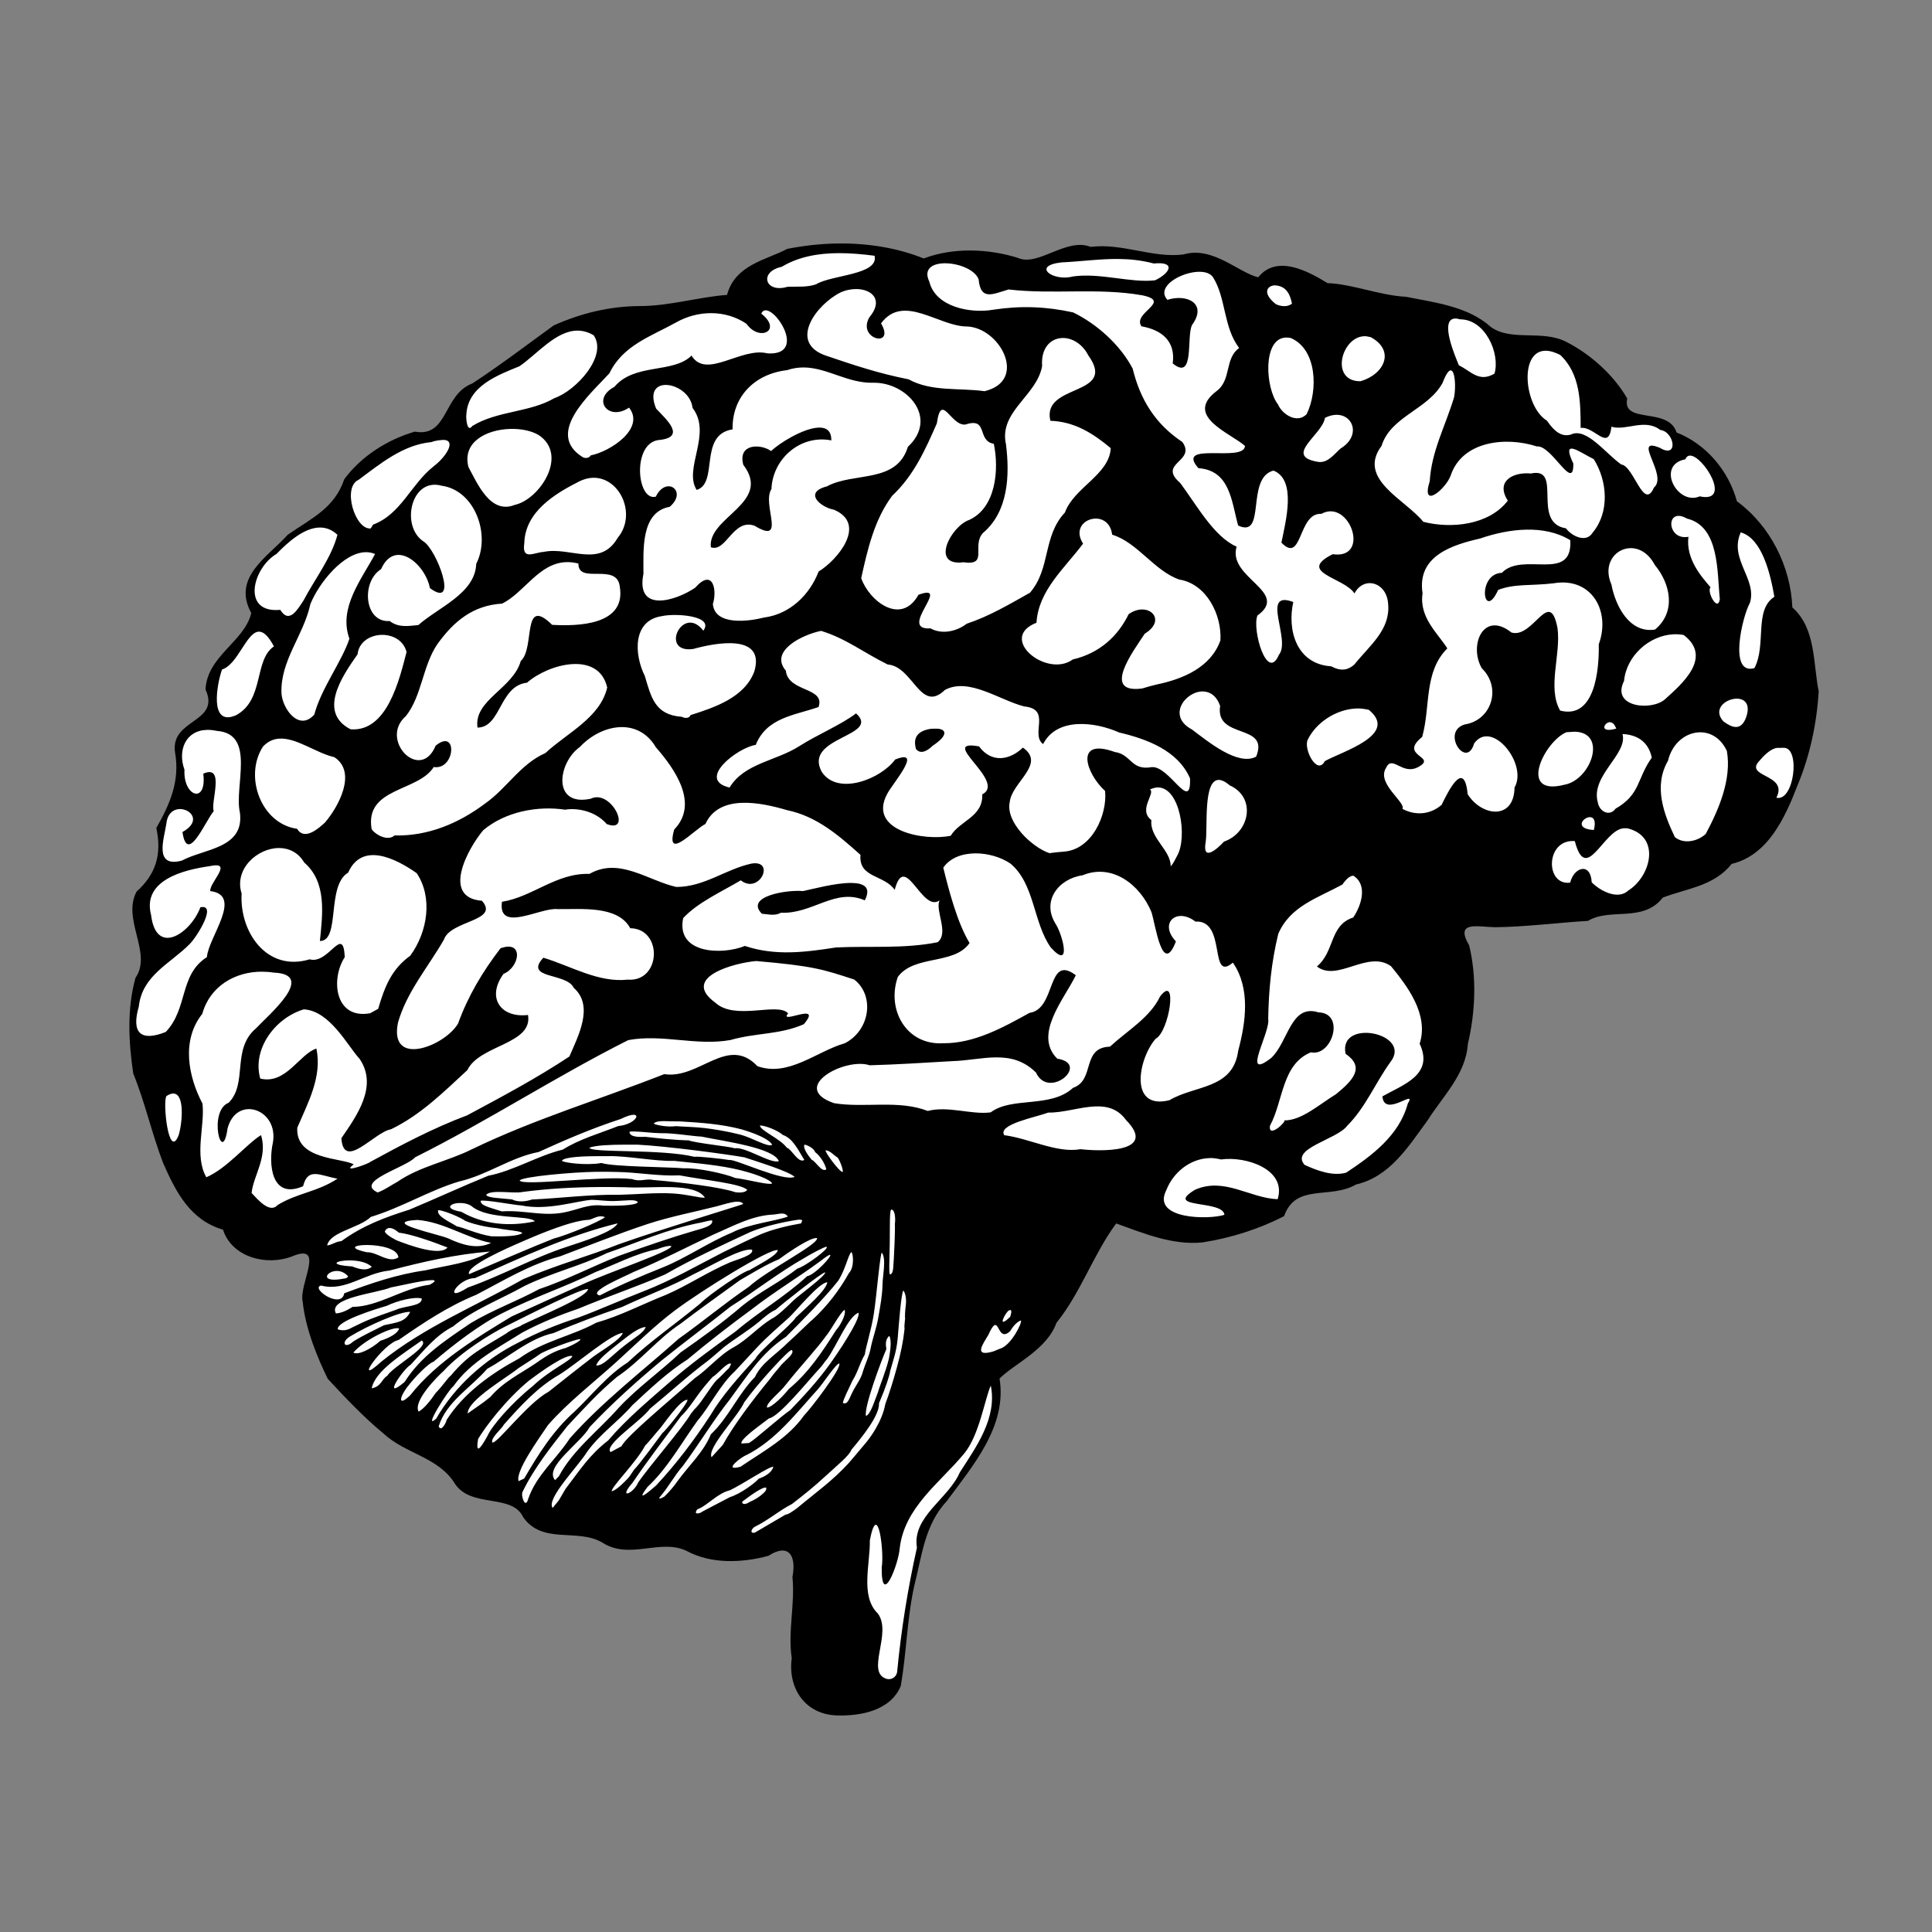
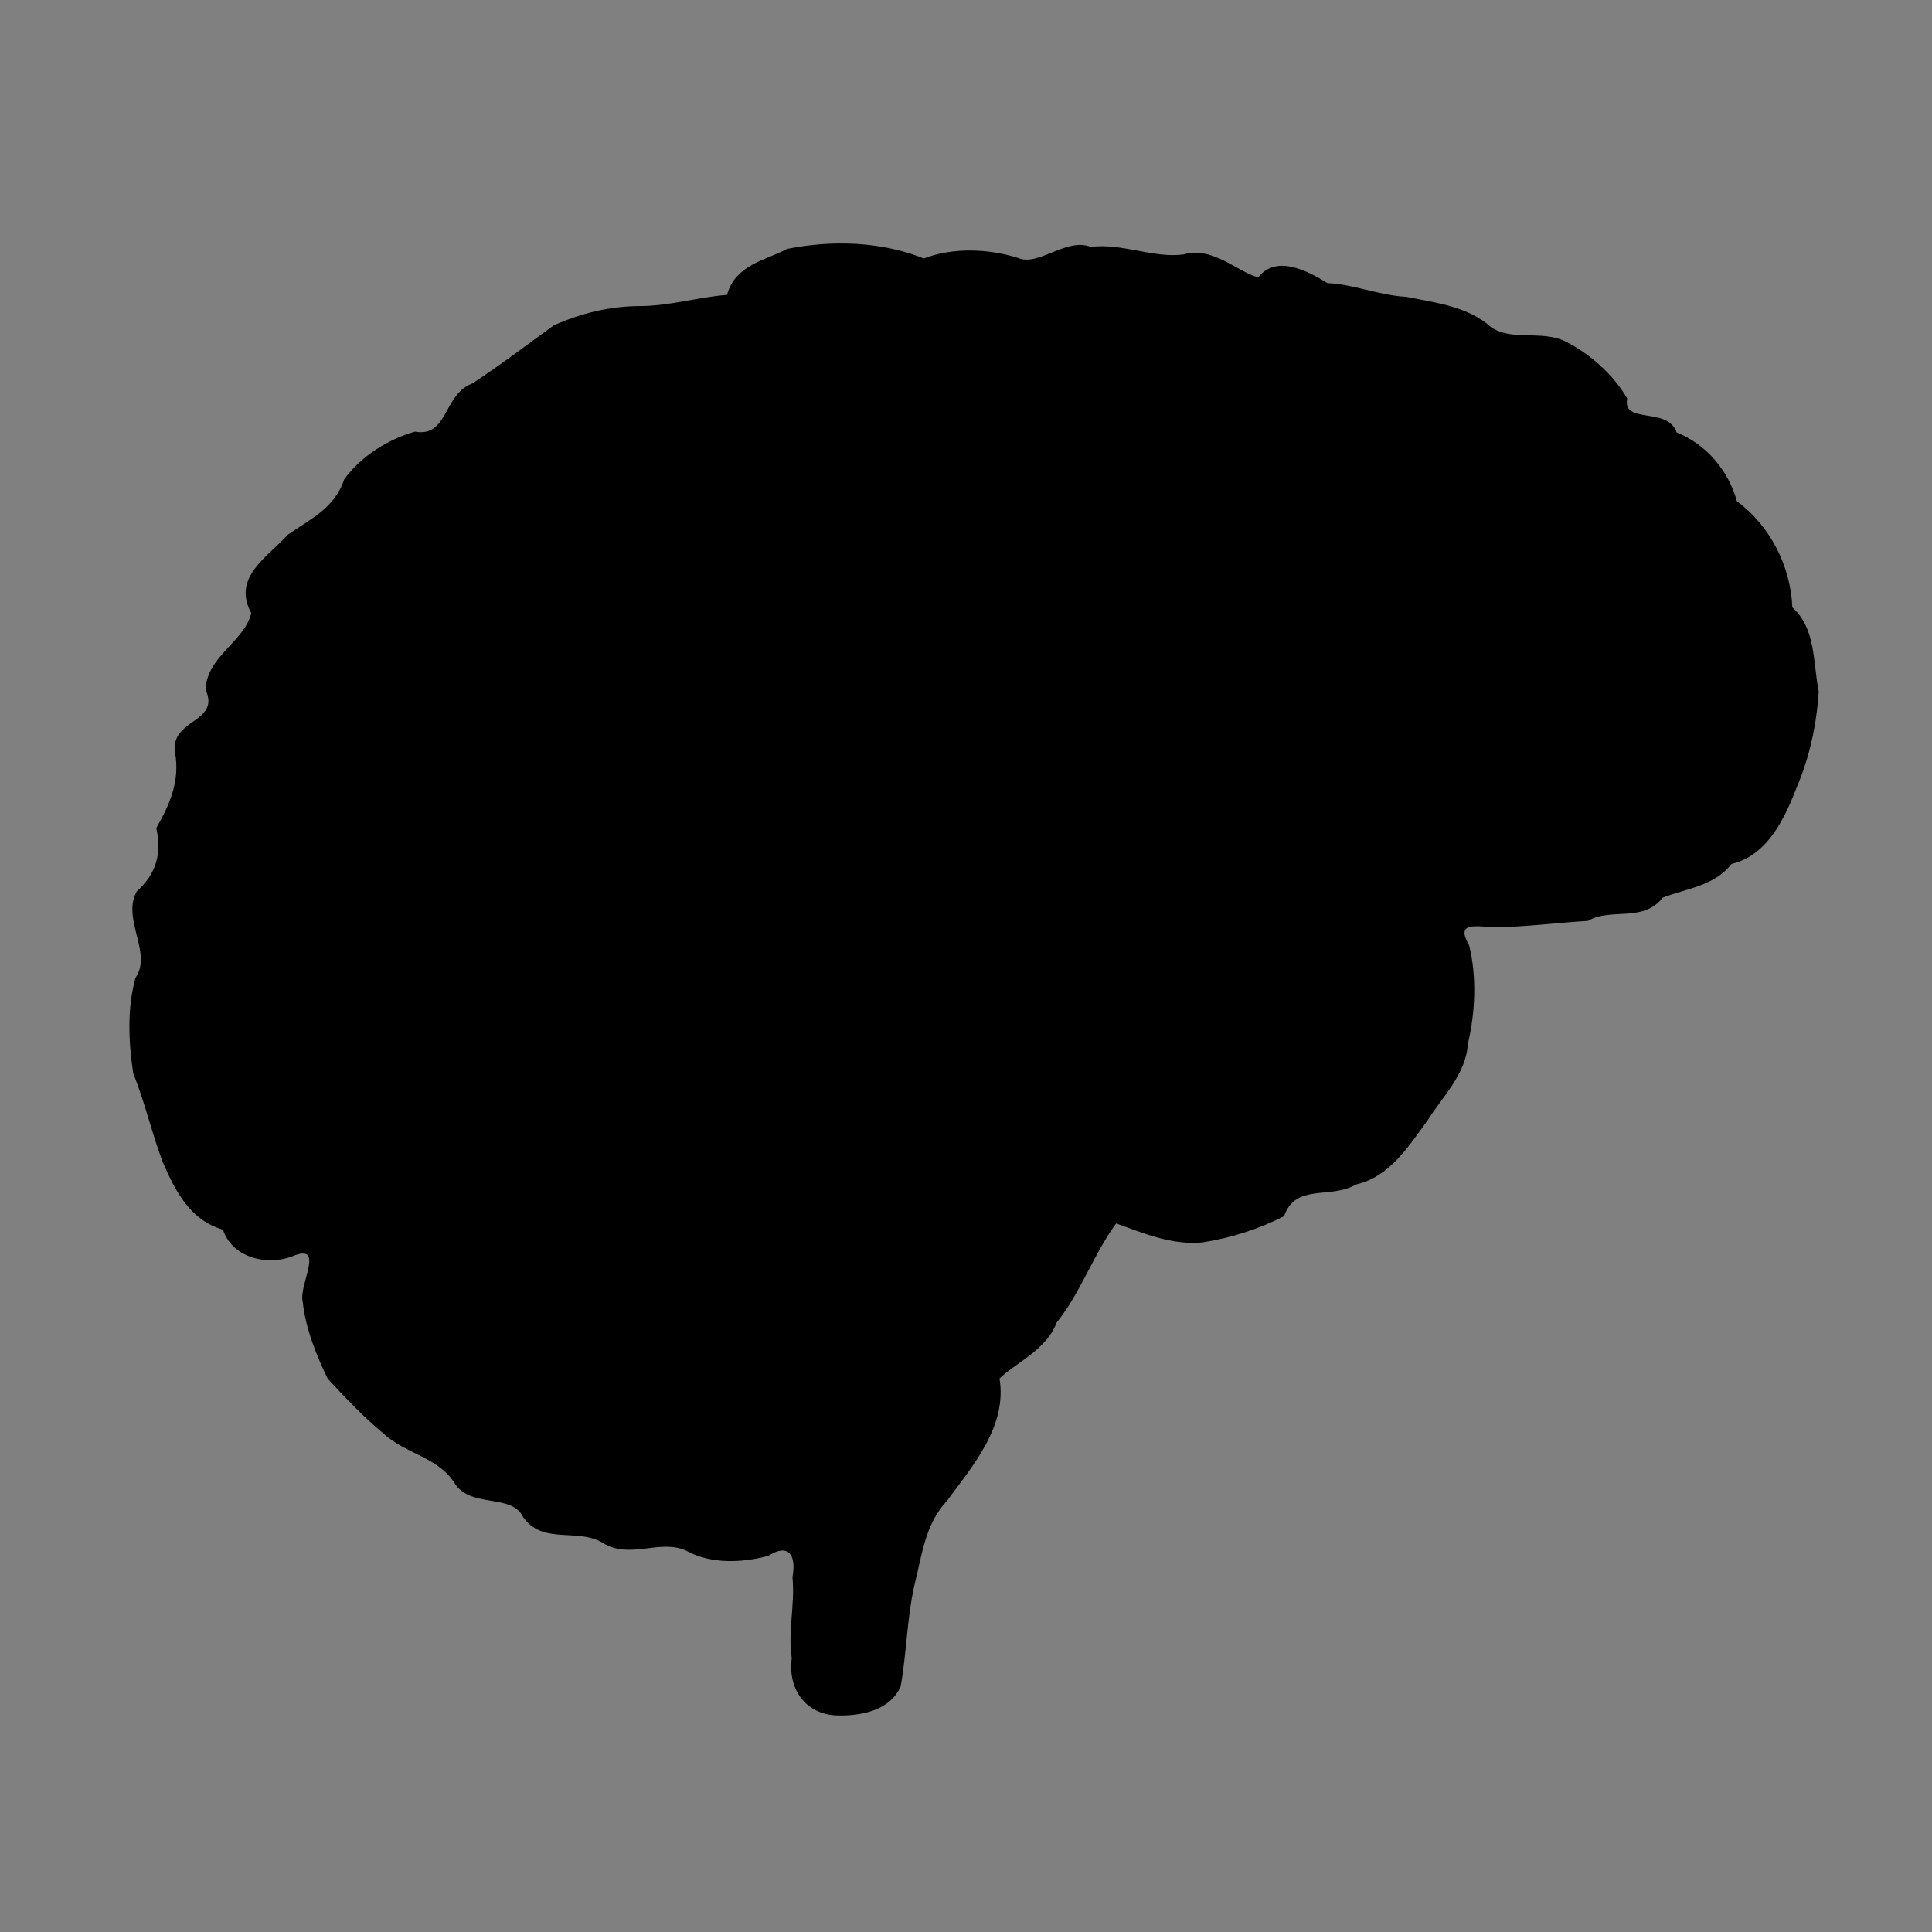
<svg xmlns="http://www.w3.org/2000/svg" width="600" height="600">
  <rect width="100%" height="100%" fill="#808080" stroke="none" />
  <path d="M260.54 75.612c-5.423.048-10.847.648-16.094 1.688-6.093 3.339-16.157 4.793-18.656 14.281-8.958.667-18.041 3.502-27.219 3.469-9.296.064-18.201 2.247-26.594 6-8.401 6.076-16.621 12.377-25.344 18.062-9.087 3.479-7.393 16.802-17.812 14.938-8.452 2.452-16.67 7.64-21.906 14.781-3.071 9.065-10.174 12.09-17.563 17.25-6.086 6.809-17.42 13.202-11.312 24.312-2.133 8.886-13.685 13.281-14.219 23.719 4.768 10.482-10.934 8.991-9.469 19.5 1.592 8.886-1.553 16.076-5.812 23.531 1.748 7.987-.011 14.271-6.125 19.75-4.641 8.64 5.006 19.105-.344 26.781-2.634 9.559-2.158 19.961-.688 29.719 3.695 9.078 5.767 18.651 9.281 27.812 3.967 8.989 8.394 17.703 18.594 20.688 2.719 8.499 13.422 11.399 21.469 8.281 10.57-4.416 1.915 8.899 3.281 14.094.863 8.526 4.675 17.587 7.781 23.938 5.339 5.762 11.122 11.885 17.281 16.969 6.855 6.383 17.162 7.34 22.219 15.625 5.079 7.669 17.719 2.933 21.188 10.375 5.991 8.574 16.8 3.346 24.562 7.875 8.47 5.5 17.995-1.327 26.188 2.594 7.627 4.148 17.247 3.74 25.406 1.531 6.126-3.961 8.781-.346 7.469 6.594.844 8.453-1.485 16.965-.219 25.188-1.267 9.287 4.1 17.426 13.906 17.781 7.413.244 16.7-1.43 19.938-9.094 1.815-10.272 1.931-20.939 4.219-31.219 2.356-9.182 3.216-18.903 10.062-26.219 8.143-11.026 18.824-23.36 16.406-38.094 4.676-4.645 14.666-8.937 17.688-17.312 7.581-9.404 11.41-21.181 18.531-30.844 8.411 3.011 17.514 6.859 26.875 5.875 8.734-1.37 17.48-4.121 25.281-8.156 3.615-10.308 14.248-5.125 22.312-9.812 10.555-2.449 16.227-11.727 22.219-19.875 4.584-7.345 11.923-14.301 12.531-23.75 2.329-9.879 2.824-20.772.406-30.656-4.479-7.695 2.484-5.738 8.031-5.625 9.509-.098 19.343-1.405 28.875-1.969 6.973-4.198 17.058.652 23.219-7.219 7.161-2.82 15.92-3.5 21.375-10.469 11.358-2.713 16.632-14.44 20.469-24.375 3.879-9.244 5.982-19.299 6.594-29.188-1.787-8.776-.819-19.591-8.188-26.094-.518-12.721-6.85-25.371-17.219-32.969-2.563-9.389-9.426-17.69-18.75-21.375-2.519-8.065-17.055-2.44-15.312-10.531-4.256-7.459-11.766-14.029-19.125-17.688-7.365-3.701-16.875-.008-23.188-4.5-7.216-6.478-17.28-7.571-26.375-9.406-8.319-.446-16.701-3.976-24.406-4.25-5.962-3.668-15.724-9.022-21.5-1.812-6.101-1.412-14.158-9.78-23.188-7.094-9.477 1.238-19.053-3.598-28.844-2.344-7.564-3.024-16.372 6.273-22.625 3.406-9.177-2.867-20.139-3.291-29.219.188-8.243-3.312-17.305-4.736-26.344-4.656z" />
-   <path fill="#fff" d="M237.759 461.955c.258.002.549.707-.688 1.786-1.248 1.186-2.683 2.017-4.219 2.688-1.879 1.253-2.633.414-2.281-.129 3.448-2.632 6.186-4.364 7.188-4.344zm2.406-6.438c-.458 1.823-2.596 3.021-4.562 3.719-1.151 1.392-5.802 4.783-8.938 5.719l-8.586 4.5c-.735.645-1.849.643-1.945.406-.142-.349.275-1.213.812-1.281 2.896-1.194 6.01-4.897 9.719-5.755 4.113-1.963 12.392-7.546 13.5-7.307zm-26.656-20.812c.22 1.025-7.332 10.226-7.719 10.25-1.761 2.372-7.367 10.011-8.875 11.469-1.694 2.504-1.117 1.769-2.062 2.844-.52.591-3.544 3.7-4.875 3.844-.211-1.259 7.659-8.99 10.406-14.219 1.276-1.222 3.583-4.205 4.219-4.844 1.231-1.237 6.551-9.442 8.906-9.344zm94.188-4.406c2.022 10.054-4.473 18.962-9.625 26.969-3.524 8.225-14.9 13.754-13.312 23.375-2.856 12.745-4.927 25.763-6.156 38.688-.306 1.47-1.637 2.395-3.125 2.094-6.905-1.869 1.72-14.209-2.844-20.312-5.572-5.399-2.344-15.423-2.5-22.75 2.496-13.009 4.52 3.916 3.688 8.344-.161 12.858 5.22-.863 5.594-5.875 1.439-12.729 12.587-20.412 20.031-29.438 4.7-5.699 6.349-16.854 8.25-21.094zm-81.062-6.844c.074-.007.156-.018.219 0 .258-.025.206.361-.531 1.531-.545.336-2.23 2.366-3.719 3.562-1.964 2.097-4.534 6.706-6.531 8.719-.748.62-.994 1.342-1.406 1.594-2.191 4.07-13.451 16.946-16.5 21.594-1.545 3.543-6.308 5.263-1.75.062 4.785-7.052 9.98-13.796 15.062-20.656 2.514-2.31 4.944-6.55 7.594-9.656 1.559-1.795 2.254-2.752 2.656-2.844 1.475-1.117 3.798-3.804 4.906-3.906zm34-.031c.911 1.32-8.887 14.1-10.906 16.125-5.038 7.109-12.548 11.067-19.781 15.969-5.865 1.571.529-3.222 1.781-3.594 9.167-4.59 15.559-13.1 22.312-20.531 1.63-1.858 5.599-7.913 6.594-7.969zm-82.875-2.312c-.291 1.429-6.861 4.166-12.406 9.438-6.464 5.173-12.596 12.284-13.875 15.219-.892 1.589-4.117 7.631-3 1.12 2.208-3.741 8.527-12.097 15.719-18.062 4.186-3.165 11.473-8.297 13.562-7.714zm68.125-1.875c1.215 1.166-2.661 3.598-3.844 5.375-1.402 1.617-1.881 2.2-3.219 4-5.227 6.364-11.015 14.058-14.344 20.094l-3.5 3.844c-1.479-2.835 8.22-12.702 10.156-17.062 4.272-5.967 13.969-16.496 14.75-16.25zm30.187 2.625c-.942 4.035-3.005 8.854-3.406 10.5-.912 2.182-2.312 7.068-3.75 7.344-.588-2.729 4.528-16.505 6.341-20.719.148-.121-.83-2.583.91-4.112.88 1.512.215 5.301-.095 6.987zm-145.094-5.562c2.824 1.821-8.786 7.9-10.75 11-1.605.878-1.883 3.378-4.781 3.844 1.015-5.419 9.7-10.672 15.531-14.844zm48.938-.406c1.031-.091-.409 1.142-4.188 2.719-3.495.899-6.274 2.569-9.125 4.625-5.268 3.575-10.043 5.676-14.314 10.589l-2.076 1.631-4.972 3.507c-.11-4.138 12.689-11.46 15.768-14.071 1.459-.99 4.994-3.14 6.719-4.406 1.435-1.054 10.64-4.457 12.188-4.594zm13.531-1.938c-.922 2.203-6.424 5.35-9.031 7.25-4.768 3.631-10.246 8.019-14.031 11-6.645 3.589-16.309 16.573-17.5 15.75-.566-1.407 2.903-4.151 3.594-5.531 5.236-5.876 10.509-11.697 17.312-15.562 5.556-3.481 16.113-12.741 19.656-12.906zm-69.5-1.375c-.349 1.412-2.723 2.812-5.812 3.812-2.82 2.478-6.859 4.604-8.406 3.656 3.642-4.174 12.528-8.278 14.219-7.469zm76.594-.5c-.607 1.829-3.181 3.121-6.656 5.844-4.152 3.253-6.408 6.203-8.719 6.156.445-1.776 3.468-4.12 7.405-7.253 3.484-2.772 5.967-4.557 7.97-4.747zm116.375-1.969c.049-.023.096-.014.125 0 .592.277-2.917 7.802-6.594 8.781l-1.906.781c-6.376 1.914-3.316-2.227-1.625-5.062 3.657-8.202 2.406 2.822 6.777-1.192 1.518-2.566 2.882-3.145 3.223-3.308zm-50.344-2.438c.75 1.111-3.311 8.116-8.5 15.469-4.03 5.71-9.032 11.032-12.625 14.75-3.152 2.145-10.693 8.973-12.844 10.25l-2.344.156c-.33-1.159 3.492-4.015 8.562-7.812 3.11-.466 12.041-11.546 15.844-15.656.712-.649 1.463-2.018 2.219-2.781 3.278-4.704 6.417-12.968 9.688-14.375zm-139.188-.25c-1.521 3.192-4.242 3.27-8.094 4.125-3.128 1.623-6.185 2.954-9.531 5.031-2.832 2.592-3.968.156-1-1.562 5.735-3.48 15.683-7.833 18.625-7.594zm186.339 1.531c-4.457 4.261-1.363-1.602-.371-2 1.273-.612.482 1.562.371 2zm-51.402-2.156c.508 1.531-1.494 5.026-2.686 6.314-4.267 6.697-8.377 13.03-14.658 18.249-1.34 1.745-5.164 5.742-6.781 5.781-.355-1.452 4.068-4.695 5.906-7.188 4.125-5.284 9.484-10.907 12.594-15.281 1.03-1.058 4.554-7.571 5.625-7.875zm-131.344-3.531c.149 2.46-5.2 2.183-8.094 3.531-7.63 2.695-8.278 2.899-13.281 5.344-1.25.714-2.754 1.402-4.719.688-.369-2.588 11.957-6.337 15.188-7.281 3.434-1.648 8.687-2.933 10.906-2.281zm149.562-2.5c.894 1.135.956 3.473.719 4.875-.176 1.426-.245 3.464-.219 3.469.216.035-.298 2.157-.125 3.594-.413 3.936-1.174 7.562-2.37 11.938-.999 3.656-2.337 8.077-3.599 11.375-.94 5.275-4.579 10.444-6.5 12.594-2.376 2.786-3.908 4.697-4.75 5.625-5.071 5.594-10.307 9.24-16.156 14.125-1.314.958-2.779 2.014-3.562 2l-9.531 5.594c-1.689.425-1.102-1.17-.094-1.777 4.247-2.054 7.416-4.946 11.625-7.116 3.668-2.838 6.752-5.276 10.487-8.737 3.227-2.99 7.428-6.376 7.938-8.089 3.081-3.656 8.816-10.647 8.576-14.438 2.003-4.652 3.326-8.706 3.469-10 .982-3.571 1.996-6.089 2.353-10.375.314-3.693 1.039-13.646 1.741-14.656zm-97.906-.469c-.229 2.468-13.976 8-20.656 11.241-.174.403-2.835 1.022-4.781 2.594-7.784 4.834-11.424 6.201-17.241 13.129-.648.324-2.37 2.996-4.714 5.415-1.242 1.857-3.382 4.699-5.241 5.723-1.825-3.325 6.051-11.107 7.683-12.554 5.746-6.257 15.202-11.855 18.982-13.759 8.522-4.285 23.49-11.839 25.969-11.79zm74.299-2.076c-.394 2.558-6.28 7.591-9.799 10.951-1.408 2.322-11.097 10.041-12.594 12.844-5.06 5.603-10.321 11.39-13.906 17.5-5.091 7.8-10.48 14.933-16.844 21.781-1.603 1.419-6.884 6.001-2.688.469 6.212-5.776 10.505-13.637 15.5-20.531 3.977-4.703 7.138-11.288 11.594-15.344 2.255-2.41 4.48-4.833 6.938-7.469 3.056-3.278 6.751-6.405 9.938-9.281 1.818-1.642 9.361-10.921 11.862-10.92zm-122.893-.674c1.265-.021 1.438.347-.594 1.438-8.271 1.014-15.964 6.851-23.938 6.875-1.577.991-3.288 1.911-5.188 2.031-2.581-4.904 12.56-6.207 17.062-8.062 1.777-.297 9.874-2.236 12.656-2.281zm122.25-2.406c-.019 1.227-8.375 7.255-9.906 8.75-2.367 2.312-5.066 4.908-6.781 5.688-4.16 2.565-7.317 6.299-11.625 8.75-4.625 2.493-7.9 6.735-12.219 9.688-7.747 6.892-21.21 17.98-22.75 21.125l-3.375 1.812c-2.307-2.111 9.548-9.717 12.188-13.438 6.284-5.155 11.756-10.237 18.094-14.969 1.347-1.061 3.478-2.977 5.031-4.281 3.721-2.84 7.22-4.861 10.844-7.844.918-.826 3.401-2.984 5.094-3.656 1.616-1.478 14.499-11.776 15.406-11.625zm-151.562-.438c1.104.031 2.322.481 3.375 1.656-.323.851-1.531.655-2.188.875-6.751 1.033-4.501-2.625-1.188-2.531zm3.781-3.281c2.454-.002 5.402.493 6.938 2-1.667 1.456-4.256.606-6.062-.125-7.66-.475-4.965-1.872-.875-1.875zm149.219-1.719c1.141-.081-4.704 6.296-7.062 6.625-6.943 6.416-15.074 11.073-22.25 17.188-6.92 4.956-13.914 10.057-20.375 15.656-6.617 5.781-13.579 11.597-19.156 18.156-5.976 4.64-8.671 9.085-13.281 15.094l-2.062 3.531-1.906 2.344c-2.18-2.778 8.185-13.219 10.719-17.469 4.094-5.648 9.658-9.367 14.062-14.469 4.972-4.591 10.839-10.219 17-14.094 6.416-5.352 13.29-10.708 20.125-15.719 6.946-5.389 14.513-9.923 21.375-15 1.648-1.314 2.493-1.821 2.812-1.844zm15.096 19.125c-.608 3.79-1.787 6.519-2.471 10.062-.446 2.313-1.692 4.794-2.375 7.031-.482 2.035-1.797 3.775-2.812 5.594-1.428 2.557-1.747 4.905-3.406 4.188.045-.874 1.945-4.748 3-6.969 1.631-2.534 2.287-5.533 3.812-8.062.291-2.404 1.977-7.435 2.79-12.562.472-2.974 1.057-8.815 1.366-11.594.64-5.747.955-7.511 1.125-7.5 1.437 1.858.308 6.672.212 9.969-.05 3.322-.686 6.582-1.241 9.844zm-8.409-20c.611.604.92 4.853-.768 6.531-2.951 5.325-6.849 10.377-11.353 14.5-.619.417-5.371 5.149-7.473 6.969-3.997 4.008-8.344 6.446-10.344 10.781-5.461 5.631-8.12 12.491-13.719 17.844-2.262 5.524-6.725 9.543-10.384 14.562-.895 1.316-2.516 3.325-4.085 4.781-1.391.822-1.668.675-1.469.219 2.746-3.093 4.55-6.695 7.29-9.812 4.986-6.725 9.378-14.069 14.616-20.688 5.299-7.202 9.763-14.4 17.379-19.375 4.61-4.595 12.13-12.189 16.214-17.406 2.326-3.636 3.128-8.179 4.094-8.906zm-112.25-.156c-6.034 3.605-13.246 4.239-20.094 5.844-8.79 1.228-17.053 4.073-25.156 7.125-.932 5.141-10.685-1.684-7.188-2.406 7.5 1.96 13.485-3.885 21.219-4.656 10.328-2.728 20.649-5.058 31.219-5.906zm89.375-.438c.005 1.56-6.343 4.748-8.844 6.25-1.644.178-12.384 7.437-15.312 10.406-7.473 6.175-15.26 11.496-22.469 18.25-6.208 3.861-11.194 10.238-16.531 15.281-6.609 5.896-11.16 13.126-15.594 20.75l-1.75.812c-.95-3.115 5.929-12.663 9.156-17.438 6.166-7.05 14.22-13.22 21.344-19.688 6.017-5.462 11.745-11.167 18.125-15.938 8.455-6.323 29.395-19.277 31.875-18.688zm-8-.156c.785 1.696-4.528 3.006-6.812 3.951-6.953 2.971-13.061 7.121-19.844 10.071-7.449 2.935-14.204 6.549-21.688 8.665-7.569 4.156-16.601 5.747-23.938 11.094-8.648 4.622-17.349 10.863-22.58 19.152-.025.661-1.699 3.893-2.438 1.938 2.391-7.667 10.172-12.143 15.08-17.871 6.662-3.59 13.019-9.441 20.625-11.094 7.053-3.053 14.045-5.627 21.25-8.094 7.43-3.517 15.124-6.27 22.062-10.094 5.835-2.8 14.723-8.171 18.281-7.719zm23.031-.875c1.609.038-6.081 5.88-8.906 6.75-5.433 4.209-11.774 7.271-17.062 11.5-6.166 5.308-12.771 10.027-19.25 14.562-6.063 5.775-13.298 10.833-19.188 17.156-6.03 6.882-14.198 13.014-18.594 21.281l-1.188 1.219c-3.573-4.1 7.951-11.464 10.781-16.531 6.979-7.377 14.513-14.132 22.25-20.594 7.098-5.725 14.363-11.094 21.469-16.781 7.6-4.736 14.932-10.564 22.812-15.031 1.8-1.146 6.339-3.544 6.875-3.531zm-48.375-.281c.17.009.271.045.312.062.014 1.604-18.404 7.707-27.594 11.875-7.429 3.37-13.208 5.947-22.031 9.982-10.258 6.25-23.051 13.776-31.496 24.478-3.736 3.603-3.464.845-1.005-2.436 2.588-3.453 6.966-7.72 8.22-7.961 6.231-5.332 14.454-11.686 21.594-15.201 9.502-4.829 19.3-8.059 28.812-12.705 5.613-2.134 12.345-5.717 19.031-7.062 2.45-.93 3.645-1.059 4.156-1.031zm-94.062-.281c3.904.04 9.371 1.083 9.594 3.844-3.015 2.022-6.554-1.716-9.812-1.594-6.009-1.323-3.685-2.29.219-2.25zm139.594-2.156c.61 1.941-15.53 9.97-21.094 15.094-7.524 5.107-14.498 10.972-21.906 16.219-11.377 10.129-23.565 19.436-33.75 30.875-4.355 6.701-10.326 11.261-12.938 18.812-.904 3.431-2.417-1.202-1.719-2.25 3.646-7.511 8.956-14.098 13.875-20.344 5.214-5.544 9.442-10.284 15.375-15.25 7.227-4.84 12.802-11.959 19.625-16.438 6.099-4.653 12.371-9.119 18.594-13.625 3.688-2.126 8.211-4.93 12.125-6.5 3.285-2.42 9.793-6.846 11.812-6.594zm-132.875-3.125c1.161-.099 2.533 1.02 3 1.438 3.768.454 10.317 2.727 15.125 4.625-2.304 2.783-11.674-.612-15.781-2.219 0 0-3.435-1.659-3.688-2.781.344-.731.816-1.017 1.344-1.062zm70.938-1.438c-1.125 2.589-10.903 5.696-15.75 7.281-10.563 3.448-20.346 9.017-30.781 12.656-7.939 5.163-3.159-2.9 2.25-2.938 14.437-6.437 28.942-13.265 44.281-17zm29.344-.938c.584 1.674-2.928 2.494-5.438 3.219-6.675 1.927-15.647 4.967-23.594 7.844-8.393 3.375-16.365 7.51-24.688 10.312-6.609 3.602-14.541 6.51-21.312 10.594-7.691 5.259-15.31 10.107-20.438 18.219-7.323 6.18-.484-4.01 1.875-5.344 4.638-5.031 7.892-9.162 13.156-11.875 6.269-5.236 14.788-8.434 22.156-12.562 8.644-4.232 17.332-6.168 25.594-10.219 9.652-3.336 19.049-7.584 29.125-9.469 2.005-.515 3.1-.711 3.562-.719zm-91.594-.125c8.061.524 15.629 5.769 22.969 7.125-4.243 2.159-9.237.538-13.25-1.375-3.345-1.42-21.38-5.058-9.719-5.75zm118.562-.094c1.799.04.7.515.719 1.16-4.172.719-8.788 1.806-12.594 3.402-1.616.678-9.391 4.409-11.344 5.406-8.566 4.374-16.105 8.824-25.188 12.344-6.856 2.657-13.411 5.634-20.062 8.094-6.595 2.142-12.701 4.599-18.719 7.812-10.357 5.171-19.74 13.596-25.455 23.589-4.435 4.012 3.946-9.199 5.33-10.058 5.414-7.655 13.794-11.865 21.469-16.719 5.66-2.986 11.342-5.327 17.281-7.344 8.973-3.743 18.018-6.768 27-10.656 8.567-4.902 17.626-9.066 26.562-13.219 3.963-1.645 10.053-3.129 15-3.812zm-61.688-1.031c.476-.027.988.039 1.469.281-1.777 1.407-11.702 5.556-16 6.656-5.17 2.001-19.233 8.037-26.219 11.031-1.046-2.477 11.764-8.063 16.75-10.219 5.265-2.312 15.241-6.457 20.344-6.656.883-.034 2.228-1.014 3.656-1.094zm53.781-.545c1.498-.063 3.522-.984 4.469.638-3.996 1.452-12.2 2.285-17.281 4.938-7.33 3.02-14.339 7.939-21.562 10.844-7.026 2.826-12.764 5.224-19.562 8.701-4.211-.996 8.284-6.096 10.438-7.263 8.305-3.435 16.46-7.689 24.75-11.594 6.105-2.627 12.11-6.001 18.75-6.263zm-104.125-1.33c.647-.232 5.381 1.425 8.062 3.031-.229.172 4.659 2.039 10.438 2.562 3.517.709 7.297.808 7.625 1.5-1.141.929-5.554 1.089-9.531 1-4.528-.696-8.847-2.806-10.781-3.094-2.328-1.497-6.319-3.135-5.812-5zm140.781-.219c1.182.095 1.276 3.126 1.065 4.406.102 2.822-.253 9.367-.344 11.156-.21 1.546.056 4.514-1.19 4.562-.367-.214-.145-4.911-.062-9.625.085-4.857-.13-10.553.531-10.5zm-134.438-2.031c1.272-.076 2.78.15 3.969.906 5.109 4.442 17.954 2.713 19.719 4.781-7.736 1.69-15.899 1.031-22.844-2.969-5.304-.898-3.642-2.551-.844-2.719zm86.188-.406c1.031-.07 1.837.088 2.219.719-2.106.777-25.754 7.913-38.5 12.438-9.88 3.877-19.098 6.33-29.812 10.875-14.723 8.338-30.789 14.902-44.031 25.594-9.422 8.562.56-5.738 5.312-6.688 7.73-5.353 15.236-10.401 24.094-14.031 8.63-4.472 16.574-9.412 26.031-11.938 8.941-3.355 18.012-7.005 27.156-10.031 6.908-2.286 14.839-3.803 21.562-5.531 1.923-.495 4.251-1.289 5.969-1.406zm-44.844-.594c1.696 0 4.306.43 6.938.375 3.976-.084 6.489-.676 7.406.344-.472 1.192-7.799 1.168-10.688 1.094-4.75-.623-7.833 1.29-12.469 2.156-6.605 1.207-12.196-.847-19.094-.375-4.564-1.452-6.501-1.812-6.594-3.281 1.489-.417 10.068 1.274 12.688 1.438 8.129 1.658 16.991-1.393 21.812-1.75zm35.156-.688c-1.198.265-5.062-.981-9.834-1.277-5.225-.324-11.539.291-16.634.402-9.056-.167-18.769 1.107-27.25 1.469-1.904.653-4.335.899-6.188-.031-3.706-.413-7.493-.423-8.031-1.406 1.491-1.802 8.655-.278 11.281-.906 7.879-1.052 15.841-1.472 23.844-1.531 2.677-.023 5.354.015 8.031.062 8.407.498 21.542-1.639 24.781 3.219zm-7.875-6.906c8.723 1.603 18.998 2.579 21.031 4.5-.893 1.25-3.75.719-3.75.719-4.394-1.514-15.992-2.999-25.438-3.781-2.215-.537-4.121.68-6.531-.281-9.341-1.15-34.011 2.286-34.969.438.846-1.227 16.585-2.585 23.312-2.688 2.281-.061 4.563-.023 6.844.031 6.521.101 12.972 1.37 19.5 1.063zm168.188-4.938c7.65-1.086 20.46 3.039 17.562 12.344-8.736-.342-16.474-6.918-25.594-2.969-10.156 6.035 8.639 3.077 9.062 7.812-4.598 1.54-22.791 1.536-18.031-7.688 2.173-5.557 7.353-9.592 13.031-9.906 1.344-.138 2.661.13 3.969.406zm-193.188-1.031c1.388-.005 2.478.01 2.969 0 5.886-.123 14.7 1.684 20.375 1.469 4.524.53 11.813 1.037 18.125 2.344 6.442 1.333 11.866 3.473 12.281 4.688-1.096.565-7.509-1.248-11.469-1.719-2.941-1.287-11.657-3.199-15.844-3-5.462-.454-22.073-.462-25.688-1.656-4.708.867-11.953-.117-12.281-.688.615-1.268 7.367-1.422 11.531-1.438zm70.406-1.781c1.265-.055 2.695 1.704 3.719 2.25.874 1.277 1.835 4.144 1.531 4.438-.871.21-5.82-6.524-5.25-6.688zm-6.605-1.781c.397-.037 2.95.968 3.293 2.312 1.584 1.137 3.017 3.507 3.5 5.312-1.35 1.238-3.427-2.618-4.531-2.906-1.223-1.463-2.81-3.685-2.261-4.719zm-55.926 0c1.418-.006 2.821 0 4.094 0 8.862.441 27.504 2.922 33.188 3.938 4.859 1.622 13.643 4.311 15.594 6.062-3.438 1.632-18.675-5.661-20.188-5.219-2.444-.398-10.119-1.25-10.875-1-10.589-2.55-32.307-1.122-32.688-2.844 2.151-.783 6.622-.918 10.875-.938zm3.219-4.094c2.196.043 5.677.518 8.062.531 3.811-.099 9.676.923 12.688 1.062 7.199 1.497 22.369 3.445 24 7.625-2.513.904-10.412-4.547-13.688-4-1.935-.613-11.964-1.576-14.375-2.469 0 0-3.46.076-13.406-1.094-2.239.12-4.823.049-4.938-1.531.538-.18 1.101-.118 1.656-.125zm38.875-1.875c1.675.033 5.489 1.503 7.094 2.938 2.861 1.028 4.257 3.683 6.688 7.781-1.899 1.152-3.941-3.413-5.438-3.812-2.104-2.86-8.324-5.331-8.344-6.906zm-5.812 1.187s8.286 2.254 9.625 4.844c-1.55.799-5.947-2.173-10.188-3.25-3.892-.988-8.395-1.69-10.812-1.969-3.1-.358-6.367-.403-8.938-.594-2.531.401-6.683-.403-6.844-.844.617-.577 1.732-.721 3.156-.719 1.688.039 3.374.105 5.062.094 6.325.378 12.785.811 18.938 2.438zm-33.469-4.5c2.318-.045-.03 3.067-4.719 3.5-6.018 2.388-11.939 3.999-17.219 7.312-7.844 1.917-15.386 6.624-23.156 8.125-8.303 3.385-16.19 7.063-24.5 10.531-7.645 2.41-14.486 4.945-21.125 9.781-1.582.054-2.857 1.135-4.406 1.344.851-4.278 9.973-5.382 13.562-8.875 9.485-2.863 18.222-8.256 27.406-11 8.75-1.993 16.023-7.505 24.688-9.156 8.054-3.672 16.807-7.431 25.5-10.25 1.896-.935 3.196-1.298 3.969-1.312zm143.375-2.594c3.676-.143 7.046.707 9.594 4.219 10.179 10.406-8.458 9.738-14.125 9.062-7.293 1.32-16.006-3.377-23.688-4.344-2.179-3.363 9.901-5.604 13.688-7.031 4.575.106 9.804-1.722 14.531-1.906zm-286.438-4c3.844-.269 2.959 9.381 1.781 13.031-3.121 7.763-4.976-10.742-3.75-12.25.755-.489 1.42-.743 1.969-.781zm27.688-37.844c1.191.004 2.397.088 3.594.281 13.547.527-1.504 13.099-5.438 17.312-7.684 6.503-2.466 16.949-8.469 23.094-6.55 2.527-2.041 20.043-.375 8.031 2.718-10.505 15.89-6.169 14.094 4.344-1.451 6.597-.563 17.862 9.375 13.562 1.473-6.035 5.288-3.269 10.688-2.344-6.518 4.248-12.361 4.363-18.656 8.219-2.421 2.76-6.348-2.006-8.031-3.781.58-5.501 5.048-11.029 2.938-17.969-4.467 2.728-10.582 10.363-17 13.094-3.82-6.761-.404-15.828-1.188-22.875-4.502-8.561-6.574-19.729-.062-27.875 2.353-8.581 10.194-13.124 18.531-13.094zm183.938 2.438c6.348 4.928 5.017 15.675-2.906 19.781-8.733 2.48-17.486 10.578-27.156 7.125-9.232-9.762-18.089 4.173-28.938 2.469-19.95 7.859-40.317 13.951-59.688 23.312-7.632 3.822-16.203 5.298-23.281 10.188-2.015 1.074-3.868 2.469-6.031 3.25-7.369-3.433 8.829-7.739 11.656-10.938 22.586-11.29 43.693-25.085 66.156-36.375 10.529-1.981 21.128 1.883 31.75-.031 7.875-2.276 15.208-1.595 22.781-4.906 6.172-7.277-8.002.388-4.875-3.375-3.278-3.606-16.486 2.414-22.688-3.375-10.763-7.879 6.153-12.333 12.781-12.875 17.665 1.548 20.535 2.516 30.438 5.75zm-.906-30c-4.958-.039-12.206 1.963-15.031 2.531-4.667-.487-18.181 1.566-12.75 7.031 1.948.148 4.105.76 5.906-.312 9.819.464 16.904-7.828 26.062-3.844 2.121-4.104-.331-5.376-4.188-5.406zm144.594 25.938c6.334 4.959 15.849-5.256 23.031-.062 4.841 5.956 11.838 14.845 8.875 24.062 4.559 9.674-5.209 12.729-11.562 16.344.57 6.864 10.948-2.721 7.875 2.25-2.658 9.861-11.079 16.123-19.125 21.438-4.174 1.192-9.022-.629-12.906-2.406-4.612-5.133 10.04-7.843 13.219-12.156 5.653-5.607 8.776-13.363 13.375-19.719 7.158-9.015-16.229-13.811-13.875-2.625 5.936 4.076 2.603 8.011-2.969 12.531-5.298 3.251-10.712 8.204-16.094 8.156.812.276-4.952 5.746-4.438 1.688 4.166-7.635 3.67-19.187 12.75-22.844 6.458 1.45 10.82-12.151 2.312-12.406-8.654-2.714-9.325 9.213-14.688 14.188-9.523 7.348-.155-7.913-.906-12.188.153-8.764.931-17.4 3.125-26.375 3.66-8.596 12.282-11.153 19.906-15.312 1.352-1.953 2.492-2.742 3.406-2.75 4.589 2.854 2.438 9.364-.031 12.969-7.485 2.482-5.626 10.488-11.281 15.219zM67.321 268.737c3.606.184-2.27 5.651-2.031 8 10.364 1.256-.609 14.379-1.031 20.5-8.671 5.547-5.798 15.898-12.781 23.25-7.849 3.115-10.723.24-8.375-7.875 1.051-9.76 9.862-13.387 15.781-19.406 2.34-2.326 8.662-12.568 3.344-11.438-2.877 7.863-13.703 15.524-15.312 2.375-2.816-10.841 10.206-14.035 18.25-15.156.947-.215 1.641-.276 2.156-.25zm235.469-3.719c3.952-.05 8.118 1.182 11.031 3.188 7.554 6.337 7.021 18.297 12.5 26.031 6.55 7.256 3.747-3.738 1.594-7.188-4.61-7.19.795-14.155 8.281-15.219 9.243-3.825 17.909 2.961 21.406 11.438 1.312 4.218 3.393 20.023 7.594 9.094-5.382-5.666.209-10.655 6.062-6.156 9.787-.612 4.115 19.098 11.625 12.75 5.502 7.985 4.025 18.471 1.656 27.344-1.587 12.066-13.476 10.654-21.344 15.375-12.785 3.193-9.636-12.983-4.312-19.062 4.256-2.185 7.028-20.568 1.375-13.125-3.156 6.566-10.011 10.465-15.562 15.562-8.932.264-4.517 10.408-11.438 12.781-7.045 6.455-18.931 2.627-25.594 7.625-5.932.799-13.229-2.093-19.531-.438-9.206-3.546-19.439-.853-29.062-2.406-14.148-4.808 3.283-14.35 11.031-11.781 8.711-.244 16.927-.784 25.531-1.281 9.415-.254 18.418-4.044 26.094 3.531 3.921 8.609 17.041-2.675 6.594-4.312-7.503-7.541 2.261-18.544 5.781-25.906-9.083-6.825-5.963 10.54-14.375 11.688-8.199 4.556-17.185 9.526-26.812 9.438-11.41.682-17.662-10.369-14.094-20.594 5.146-6.987 17.513-3.626 22.281-10.531-3.879-6.455-6.474-16.567-8.156-23.406 2.13-3.084 5.891-4.387 9.844-4.438zm-216.188-1.656c3.056-.015 6.009 1.323 7.875 4.5 7.097 6.135 5.692 16.057 4.875 24.375 6.451-.003 1.92-17.183 8.781-21.25 4.295-9.654 14.807-4.383 21.281.188 5.012 7.497 3.455 18.144-2 25.625-5.886 4.257-7.943 9.659-9.969 16.5l-2.5 1.375c-10.896 1.983-12.367-10.493-7.875-17.438-.485-10.341-5.007 2.416-10.906.688-13.256 4.01-21.828-8.435-21.125-20.438-2.415-7.563 4.84-14.093 11.562-14.125zm418.781-6.125c10.482 2.507 7.354 14.878.312 19.312-3.216 3.053-8.747.134-11.375-2.531-.348-6.4-5.559-4.677-6.688.094-7.852 1.035-7.704-13.626 1.438-12.906 3.522 13.576 8.798-3.359 15.094-3.969.197-.032 1.021 0 1.219 0zm-11.625-3.469c1.103.005 2.003 1.014 1.219 4-6.232-.377-3.325-4.009-1.219-4zm-134.281-9.219c7.039-.193 9.349 15.473 6.125 21.156-.619 1.15-1.152 2.386-2.031 3.375.046-5.194-6.556-8.69-6-14.406-4.239-3.171 1.359-8.304-.438-9.5.829-.388 1.616-.605 2.344-.625zm19.031-2.344c.91.007 2.032.535 3.438 1.719 8.24 3.731 6.222 14.641-1.812 17.438-2.071 2.231-6.86 6.533-5.688.062.652-4.442-.853-19.255 4.062-19.219zm175.621-9.969c5.053.286 2.993 16.836-2.464 15.5 3.883-7.415-10.191-6.303-5.25-11.469 2.195-2.619 4.006-3.81 5.438-4l2.277-.031zm-467.464-2.844c5.358-.38 11.598 4.51 17.156 5.75 7.149 4.653 1.305 15.388-2.875 20.281-2.079 1.927-6.42 5.753-8.688 1.969-11.201-1.582-16.567-16.28-10.594-25.531 1.53-1.629 3.214-2.342 5-2.469zm417.219-1.438c5.019.251 8.129 2.768 9.094 7.344-4.682 6.54-3.447 11.386-11.25 15.844-1.94 2.647-5.084.756-5.5-1.906-2.389-8.348 9.337-14.934 7.656-21.281zm23.938-.531c3.296-.079 6.571 1.718 8.469 5.781 1.562 8.835-2.576 18.326-6.562 25.781-2.448 2.296-6.829 3.295-9.594.969-3.451-7.203-6.679-15.832-2.125-23.688 1.314-5.536 5.575-8.742 9.812-8.844zm-38.799-.188c10.291.241 5.095 14.967-3.17 16.469-14.707 3.78-6.224-13.506.625-16.312l2.545-.156zm-424.732-.562c.935-.019 1.941.072 3.031.312 12.286.898 5.299 17.267 7.188 25.406 1.411 11.155-11.135 11.147-18.031 14.875-8.84 2.34-5.48-6.912-4.812-11.5.935-9.016 14.332-2.56 5 2.625 1.496 10.401 7.08-3.409 9.719-6.5-1.103-2.567 3.683-14.674-3.25-11.625 1.169 9.673-6.31 7.124-5.844-1.219-2.221-6.15.456-12.24 7-12.375zm220.188 5.969c1.582 1.885 3.86.25 5.156-1.031 5.167-3.451 4.05-5.142 1.5-5.312-.386-.027-1.575.018-1.96.031-3.878.549-5.809 2.466-4.696 6.313zm-92.219-6.812c4.375-.273 8.632 1.507 11.406 6.219 5.954 6.8 13.477 17.541 5.719 25.562-2.857 10.103 6.264-.044 9.688-1.719 4.278-9.359 17.156-6.711 25.406-4.281 9.174 1.901 16.026 7.848 22.75 13.875-.633 7.244 7.406 6.125 10.625 10.875 3.228-12.263 8.407 7.194 13.906 3.281-1.36 3.333 3.023 10.08-.562 12.969-10.341 2.101-21.058 1.125-31.562 1.625-9.388 1.456-18.785 2.73-28.312-.469-7.033 2.888-21.495 2.483-19.156-8.656 4.652-4.971 12.03-8.203 17.875-11.719 5.853 4.559 10.903-6.517 3.281-5.188-8.052 1.764-14.589 7.245-23.312 7.25-8.828-2.005-17.73-9.328-26.938-4.062-10.352-.333-17.73 7.204-27.188 8.656-1.343 9.833 11.976 1.686 17.25 2.281 7.36.11 18.707-1.226 22.594 5.938 10.176.118 9.628 16.792-.812 15.969-9.123 1.005-17.665-4.261-26.188-6.812-6.131 6.73 7.21 4.567 9.438 9.344 6.423 5.628 1.344 15.059-1.344 21.344-10.16 6.742-20.977 12.485-31.719 18.25-10.509 3.94-20.413 9.172-30.219 14.531-.32.45-9.155 3.728-5.031.719-3.706-2.112-18.135-1.298-17.531-11.406 3.256-7.642 7.792-15.805 5.938-24.562-5.177 1.572-9.462 11.275-17.438 9.312-2.584-9.22 4.684-18.86 13.531-21.5 8.133.474 13.554 11.31 17.344 15.406 5.737 8.495-.883 17.613-5.688 24.625.73 10.252 10.249-1.918 15.406-2.781 9.162-4.406 16.348-11.562 23.719-18.375 3.832-7.912 20.392-7.985 18.844-17.125-8.471.999-12.984-5.329-7.625-12.75 5.117-2.107 6.394-10.608-.906-7.969-5.578 7.251-10.116 14.862-13.188 23.375-4.191 7.102-21.571 13.767-18.656-.312 2.718-9.528 9.353-17.223 14.25-25.719 1.998-6.064 17.466-5.721 11.812-12.094-12.677-.976-4.378-16.234.406-21.906 6.818-5.748 16.859-7.674 25.438-6.375 3.075-.571 9.09.052 12.938 4.469 8.05 3.045 1.391-11.011-5-7.875-12.037 2.578-10.283-11.157-3.344-16.094 3.269-3.504 7.781-5.852 12.156-6.125zm309.688.438c-5.24 1.499-3.938-1.664-2.156-2 1.29.053 1.659.919 2.156 2zm-76.875-5.844c9.569 7.817-8.543 13.024-13.656 15.969-2.391 4.613-6.762-3.968-5.25-6.75 2.534-5.164 8.553-9.215 14.688-9.594 1.423-.136 2.825.113 4.219.375zm113.969-3.438c2.592-.155 4.862 1.492 3.125 6.062-1.613 4.045-4.339 2.893-6.938 1-3.386-3.703.481-6.863 3.812-7.062zm-165.406-2.25c2.128.059 4.178 1.33 5.281 4.5-1.604 10.558 15.46 5.246 11.188 15.75-5.673 3.009-14.939-4.686-19.938-8.438-7.917-4.195-1.969-11.963 3.469-11.812zm-255.406-17.562c3.462-.18 7.061 1.536 8.031 5.312-2.198 8.397-5.968 24.927-17.406 24-10.139-5.266-2.763-16.295 2.188-23.281.392-3.775 3.725-5.851 7.188-6.031zm401.469-.188c1.064-.051 2.128.018 3.188.219 9.214 7.034-.842 15.432-5.75 19.906-4.112 3.786-16.921 2.589-12.781-5.625.758-7.899 7.894-14.14 15.344-14.5zm-439.469-.812c.121-.012.252-.008.375 0 1.314.088 2.755 1.374 4.469 4.562-6.299 4.297-2.902 16.649-11.812 21.406-8.439 3.647-5.848-9.914-4.312-14.219 4.85-1.52 7.535-11.375 11.281-11.75zm174.75-.25c7.575 2.266 13.422 6.869 20.688 10.438 7.96.609 10.14 15.318 17.781 7.906 7.385-3.985 16.88 3.125 24.625 5.125 8.59.814 1.795 8.704 5.875 11.688 4.273-8.398 16.123-6.941 23.625-3.594 8.476 1.992 18.221 5.53 22 14.25.363 10.944-6.415-4.005-11.906-3.5-6.494 1.156-6.299-3.986-11.438-4.688-12.793-4.628-8.921 6.783-3.031 12.094.708 7.409-4.042 18.238-12.844 18.844-1.477.091-2.971.274-4.438.469-5.285-1.728-13.672-9.563-12.344-15.812.613-6.241 11.397-11.862 4.094-16.969-4.003 3.86-9.659 4.974-13.625-.375-13.202-2.385 8.778 10.948 1 14.906.33 6.975-7.071 8.224-9.781 12.844-8.077 1.72-25.973-1.469-19.719-13.031 1.684-3.245 11.388-14.26 2.438-10.625-4.338 5.972-17.786 11.405-22.781 3.812-5.918-10.921 18.592-10.982 10.656-18.156-4.83 3.656-11.842 6.489-17.75 10.25-7.136 4.538-17.012 5.248-21.531 12.781-10.47-2.432 2.495-12.403 8.125-13.25 3.423-8.472 11.821-9.11 19.5-11.75 2.213-6.256-9.466-4.53-10.156-11.312-5.203-6.092 5.082-11.153 10.938-12.344zm-36.562-.062c-6.388-8.386-13.77 7.123-3.156 5.688 6.863-1.917 22.484-4.914 19 6.969-2.996 8.079-12.335 11.187-19.812 13.562-.354 1.1-1.926 1.018-2.688.531-8.358-.573-9.534-6.029-11.5-12.656-3.364-6.738-3.879-17.328 5.375-18.625 3.985-.916 16.308-.18 12.781 4.531zm-42.656-21.281c1.205-.046 2.493.08 3.875.438-.166 6.627 12.013-.498 12.844 7.188 2.008 12.021-13.132 12.287-21 11.844-9.52-9.274-5.225 7.246-9.75 11.219-2.387 8.573-14.674 12.142-13.438 20.688 7.343-.035 6.739-12.965 15.375-13.938 6.656-5.865 22.262-10.022 24.906 1.5-2.173 9.4-12.557 14.147-19.188 20.344-7.784 3.431-11.946 10.899-18.656 15.625-8.243 6.213-17.802 10.224-28.219 9.969-1.992 1.843-5.754-.074-7.094-1.938-2.248-12.986 14.434-11.577 19.281-19.312 6.745 1.051 7.5-12.308.594-6.625-4.745 11.516-17.685-1.864-9.25-9.188 4.942-6.161 5.209-15.63 9.781-22.344 5.127-7.124 11.06-12.052 20.125-12.594 6.832-3.382 11.377-12.552 19.812-12.875zm-62.188-3.094c.991-.015 1.958.164 2.906.562-4.287 8.013-11.435 16.773-7.969 26.312-2.345 7.111-8.734 15.36-10.906 23.562-4.772 5.341-9.872-1.819-10.188-6.562-.457-10.121 6.895-18.075 8.969-27.75 2.674-6.614 10.254-16.02 17.188-16.125zm392.531-1.25c2.751-.143 5.767 1.366 7.812 5.219 4.837 5.801 6.724 14.521.062 20.062-7.938 1.255-12.295-7.363-13.531-13.969-2.761-6.249 1.071-11.075 5.656-11.312zm34.5-4.906c6.71 1.928 9.244 13.131 10.438 20-6.401 4.131-2.387 14.879-6.188 22.156-8.169 2.358-3.73-16.172-1.406-20.25 2.313-7.465-6.586-13.568-2.844-21.906zm-66.656-.844c4.882-.103 9.664.794 13.719 3.281.757 13.316-14.767 3.362-21.25 10.125-7.883.316-5.754 15.445-1.156 5.312 5.058-1.993 10.286-1.22 17.219-2.062 11.834-2.019 17.794 8.694 14.031 18.938.152 7.652-1.107 23.416-12 20.594-4.055-7.106.292-17.308-.812-25.594-2.449-12.962-7.537 3.384-14.312 1.344-8.685-6.902-13.302 3.929-9.219 11.094 6.316 6.144 2.989 16.211-5.312 17.469-7.46 2.301.579 14.124 2.938 5.906 5.46-7.679 16.757 6.391 12.562 13.656-.16 10.33-10.26 8.976-14.562 2.094-1.06-10.973-5.934-1.135-8.094 3.312-3.614 3.117-8.214 3.351-12.156 1.25 1.116-2.033-8.05-7.844-5.156-12.625 1.956-4.418 4.994 2.292 10-.344 6.331-3.381-6.268-3.344 1.281-9.375 2.646-9.398.439-20.171 7.812-27.5-2.959-4.699-8.83-9.643-7.688-17.094-1.818-11.579 9.11-15.024 17.875-17.031 4.419-1.528 9.399-2.647 14.281-2.75zm-374.688-.656c1.907-.028 3.769.596 5.531 2.25-1.879 7.167-6.981 13.636-10.531 20.406-1.689 2.48-4.372 7.543-7.219 2.906-12.22 1.16-8.561-13.056-1.156-17.375 3.477-3.605 8.502-8.115 13.375-8.188zm240.969-2.781c2.345-.025 4.723 1.435 5.156 5 7.914 2.406 13.072 11.259 20.875 13.938 8.408 1.347 13.217 10.917 12.75 18.875-2.926 8.352-11.616 12.033-19.812 13.719-1.491.371-2.976.741-4.438 1.219-12.905 1.783-2.716-11.722.75-17 7.234-4.438.909-10.288-5-6.062-3.248 6.658-8.851 12.079-17.344 14.062-8.115 5.921-23.484-6.632-11.281-11.406.61-10.098 8.836-17.011 14.469-24.562-2.902-4.526.447-7.745 3.875-7.781zm181.031-.844c.713-.011 1.596.241 2.656.844 10.141 2.455 9.314 16.664 10.188 25.062-.686 4.156-4.177-2.574-2.875-3.719-2.988-3.458-7.724-8.9-6.875-15.688-5.747 1.072-6.941-6.441-3.094-6.5zm-386.656-9.656c.768-.042 1.593.036 2.469.281 10.468 1.384 15.405 15.371 10.812 24.281-.293 9.184-11.802 13.522-17.969 19-3.185.312-6.135.87-8.906-1.25-7.898.581-8.964-12.15-2.656-16.125 4.276-9.582 13.709-1.63 15.156 5.906 9.239 6.849 1.985-12.295-2.094-14.562-6.425-4.389-4.235-17.123 3.188-17.531zm49.219-2.156c8.604-.535 14.085 11.334 8.031 18.594-5.522 9.571-14.811 2.681-23 4.406-2.914.145-6.859 2.811-6.031-2.688.245-9.749 9.395-15.337 17.156-19.25 1.333-.631 2.615-.986 3.844-1.062zm340.938-6.906c4.081-.249 13.403 14.895 3.094 12.656-6.921 3.032-13.73-9.736-4.469-11.5.295-.759.792-1.121 1.375-1.156zm-386.875-4.875c3.908.265.45 5.426-3.156 8.156-7.179 5.659-10.136 14.899-18.875 18.156l-.719 1.188c-4.851.519-8.941-12.825-3.781-15.094 6.809-5.054 13.813-10.873 22.562-11.719 1.285-.485 2.618-.631 3.969-.688zm20.5-3.406c3.334-.101 6.607.536 8.906 1.906 9.363 6.217.288 20.005-7.438 21.688-7.592 3.028-11.574-6.636-14.375-11.75-2.014-7.779 5.572-11.621 12.906-11.844zm95.656-.406c-4.691.276-12.013 4.794-14.562 7.281-3.251-2.327-10.402-2.36-8.656 4.25 9.105 11.89-11.165 16.245-10.062 25.625 4.768 1.705 6.892-9.064 13.562-6.688 10.156 6.161 2.153-6.763 5.25-11.375.38-9.53 9.112-17.007 18.594-15.125.049-3.092-1.668-4.113-4.125-3.969zm160.75-3.969c5.473-.272 7.952 6.519 1.562 10.438-2.01 1.718-3.89 4.541-6.906 4.188-11.112-1.767 1.222-8.382 2.031-13.688 1.181-.599 2.299-.887 3.312-.938zm35.75-13.812c1.358.036 1.637 5.274 1.031 8.344-2.697 9.016-6.978 16.59-7.562 26.094-2.853 9.047 5.029 2.35 6.5-1.75 3.565-10.789 17.151-12.202 26.781-9.062 4.615-.51 11.478 14.44 11.312 5.312-3.95-8.294 2.231-3.318 6.344-1.375 4.334 6.902 4.918 16.574-.344 22.844-2.019 3.307-6.523 1.054-8.281-1.344-10.951-1.794-.739-19.237-10.906-17.031-5.255-.534-11.136 2.208-7.156 8.438-5.907 7.647-17.625 8.768-26.25 6.562-5.513-6.904-20.66-13.246-12.969-23.562 2.886-9.264 14.413-11.244 18.969-19.594 1.073-2.824 1.914-3.892 2.531-3.875zm-200.875-.906c7.327.092 13.676 4.993 21.625 4.75 10.393-.138 20.286 10.919 10.656 19.906-3.527 11.51-16.789 7.728-25.156 12.281-7.396 1.899-1.935 6.508 2.219 7.25 10.488 4.51.936 15.727-4.781 19.188-2.776 7.253-8.923 13.241-16.906 14.281-4.66 1.194-15.336 2.667-15.938-4.188 1.394-4.352.011-11.28-5.5-5.062-6.048 4.125-18.52 7.905-16.062-4.312.033-7.192-.957-19.169 8.156-20.812 5.682-4.842-1.097-9.814-4.312-3.156-5.849 1.553-7.441-16.287.688-17.562 9.155-.774 2.416-6.545-.594-9.781-4.554-11.091 10.43-8.371 11.312-.219 6.184 8.032-2.922 18.861 1.281 25.469 6.928-2.104.483-17.136 11.156-18.812-.218-9.806 6.523-17.168 16.875-18.375 1.825-.61 3.59-.865 5.281-.844zm234.844-3.906c6.298 5.885 6.332 14.585 6.375 22.688 4.29-.583 8.65 7.509 9.562-.375 4.55 1.378 10.35-2.703 15.156 1 4.456.549 5.724 9.088-.094 5.562-9.017-3.719 2.698 8.538-1.875 12.344-3.189 7.406-6.246-6.77-10.156-7.188-4.973-3.512-10.818-11.64-15.656-9.281-2.517.704-4.737-.406-7.406-4.312-7.107-4.333-8.785-21.992-.219-21.719 1.544.049 2.939.627 4.312 1.281zm-154.969-5.219c3.023-.25 6.47 1.55 8.438 5.375 9.238 12.875-14.585 8.542-11.781 20.312 7.514.26 13.2 3.873 18.75 8.5-.432 8.267-11.381 12.174-14.219 19.969-7.007 7.529-4.323 17.322-10.875 24.938-6.255 3.498-12.614 7.305-19.656 9.625-3.062 2.38-7.691 3.431-11.219 1.438-10.473.651 6.942-14.313-3.75-10.438-5.39 9.736-15.351 1.896-17.781-5.156 1.968-8.872 4.055-18.134 9.625-25.594 6.707-6.277 10.298-14.32 13.875-22.5 1.4-9.964 4.354.996 8.906.375 7.185-2.359 3.396 5.073 8.781 6 1.671 8.01.673 19.823-7.625 23.625-5.693 1.937-12.256 14.472-1.812 13.156 7.921 1.137 2.441-5.053 6.031-9.062 7.938-6.67 8.373-17.941 7.188-27.531-2.318-10.207 9.605-15.095 11.219-24.344-.4-5.488 2.481-8.404 5.906-8.688zm69.719-.156c.48-.023 1.009.007 1.562.125 8.242 3.483 8.544 16.401 4.969 23.656-2.928 3.05-7.561.141-8.906-3.031-3.941-5.026-4.826-20.405 2.375-20.75zm24.188-.406c.77-.082 1.507.129 2.25.281 7.675 4.174 4.25 11.534-3.188 13.688-9.456.086-6.079-13.465.938-13.969zm-243.938-1.75c1.563.03 3.192.46 4.844 1.438 4.457 6.374-5.42 17.203-12.188 19.531-7.692 4.506-17.684 3.856-25.5 8.656-1.639 2.285-1.999-2.583-1.844-3.469.4-8.924 9.754-12.327 16.5-15.094 5.454-3.717 11.415-11.192 18.188-11.062zm272.219-3.75c.601-.064 1.173.12 1.75.25 7.701-.032 12.462 10.483 10.656 16.844-4.849 2.894-7.381-.834-11.062-2.562-1.004-2.497-6.1-14.05-1.344-14.531zm-214-2.562c3.902-.112 12.465 14.128.594 13.375-8.133-2.071-19.021 8.21-23.562.688-5.679 5.663-17.678 2.235-23.969 9.719-7.232 3.831-1.881 10.843 4.562 6.438 5.088 6.465-5.747 13.609-11.906 14.844-.497.866-1.69.993-2.5.531-11.842-7.372 2.427-19.603 8.312-26.031 4.134-8.658 12.904-11.471 20.562-15.719 6.941-3.977 15.532-4.028 22 .344 3.991 5.669 11.27 2.088 4.594-3.156.295-.688.755-1.015 1.312-1.031zm28.375-6.594c4.836.104 8.319 3.505 3.875 8.781-3.954 6.874 8.254 9.689 3.625 1.875 7.039-9.452 18.004 1.107 26.906.969 9.956.611 18.152 15.901 6.446 19.75l-1.179.344c-7.968-1.106-16.467.237-23.612-3.688-9.474-1.876-16.965-4.407-25.719-7.375-11.826-4.099-2.803-15.975 4.625-19.625 1.667-.751 3.419-1.066 5.031-1.031zm129.75-1.156c3.453.141 4.772 2.57 5.375 5.688-1.421 1.143-3.465.879-5 .156-4.274-3.373-2.8-5.694-.375-5.844zm-101.906-6.844c4.06.136 8.895 2.052 9.969 5 .635 6.7 4.33 4.58 9.312 3.125 13.743 1.622 27.813-.609 41.5 1.812 9.495 1.952-3.181 5.395-.25 9.625 6.172 1.098 10.671 4.495 9.719 11.531 6.891 5.647 4.176-8.313 6-11.938 4.825-6.644-1.513-9.755-7.656-7.812-5.001-5.423 11.039-11.865 14.188-6.969 4.041 6.393 3.158 15.44 8.094 21.938-4.612 3.281-2.283 9.933-7.094 13.438-10.108 7.755 4.434 12.96 8.906 16.969-.257 5.294-21.899-1.619-14.469 6.906 9.844.675 10.274 10.327 12.344 17.812 8.899 4.157 2.225-14.788 10.969-17.062 7.265 2.858 3.797 15.788 2.469 22.375 6.602 6.844 5.099-9.403 12.406-8.938 8.761-4.859 15.483 14.267 3.5 12.531-11.291 5.727 3.646 7.213 6.781 12.188 2.859-5.503 10.098-3.596 10.469 3.375.664 7.954-5.697 12.709-10.469 18.656-2.265 2.071-4.599 2.021-7.219.594-10.819-.675-13.723-11.288-11.781-19.969-10.372-3.89-.589 11.78-4.469 16.406-3.674 8.659-8.436-7.996-6.656-12.219 10.212-7.32-9.422-11.697-6.469-21.375-7.024-3.068-12.271-12.706-17.5-19.75-7.267-6.304 5.042-6.572.656-12.75-8.431-5.59-13.092-13.182-15.438-22.781-3.83-7.365-11.157-13.916-18.5-17.469-8.392-1.844-16.311-2.124-24.75-.844-7.199 1.265-18.014-.847-19.906-8.719-2.017-4.167 1.283-5.823 5.344-5.688zm53.438-1.344c3.535.035 7.147.398 10.938 1.406 7.027-.711 5.038 3.039.375 5.219-7.518.891-17.079-2.423-25.562-1.188-6.016 1.649-12.987-3.317-3.469-4.375 6.12-.283 11.827-1.121 17.719-1.062zm-86.938-1.812c3.754-.017 7.538.345 11.156.812 1.373 5.982-13.275 5.862-18.188 8.875-2.803.972-5.898.656-8.812.75-7.022 2.146-9.027-4.676-1.844-6.188 5.263-3.171 11.431-4.221 17.688-4.25z" />
</svg>